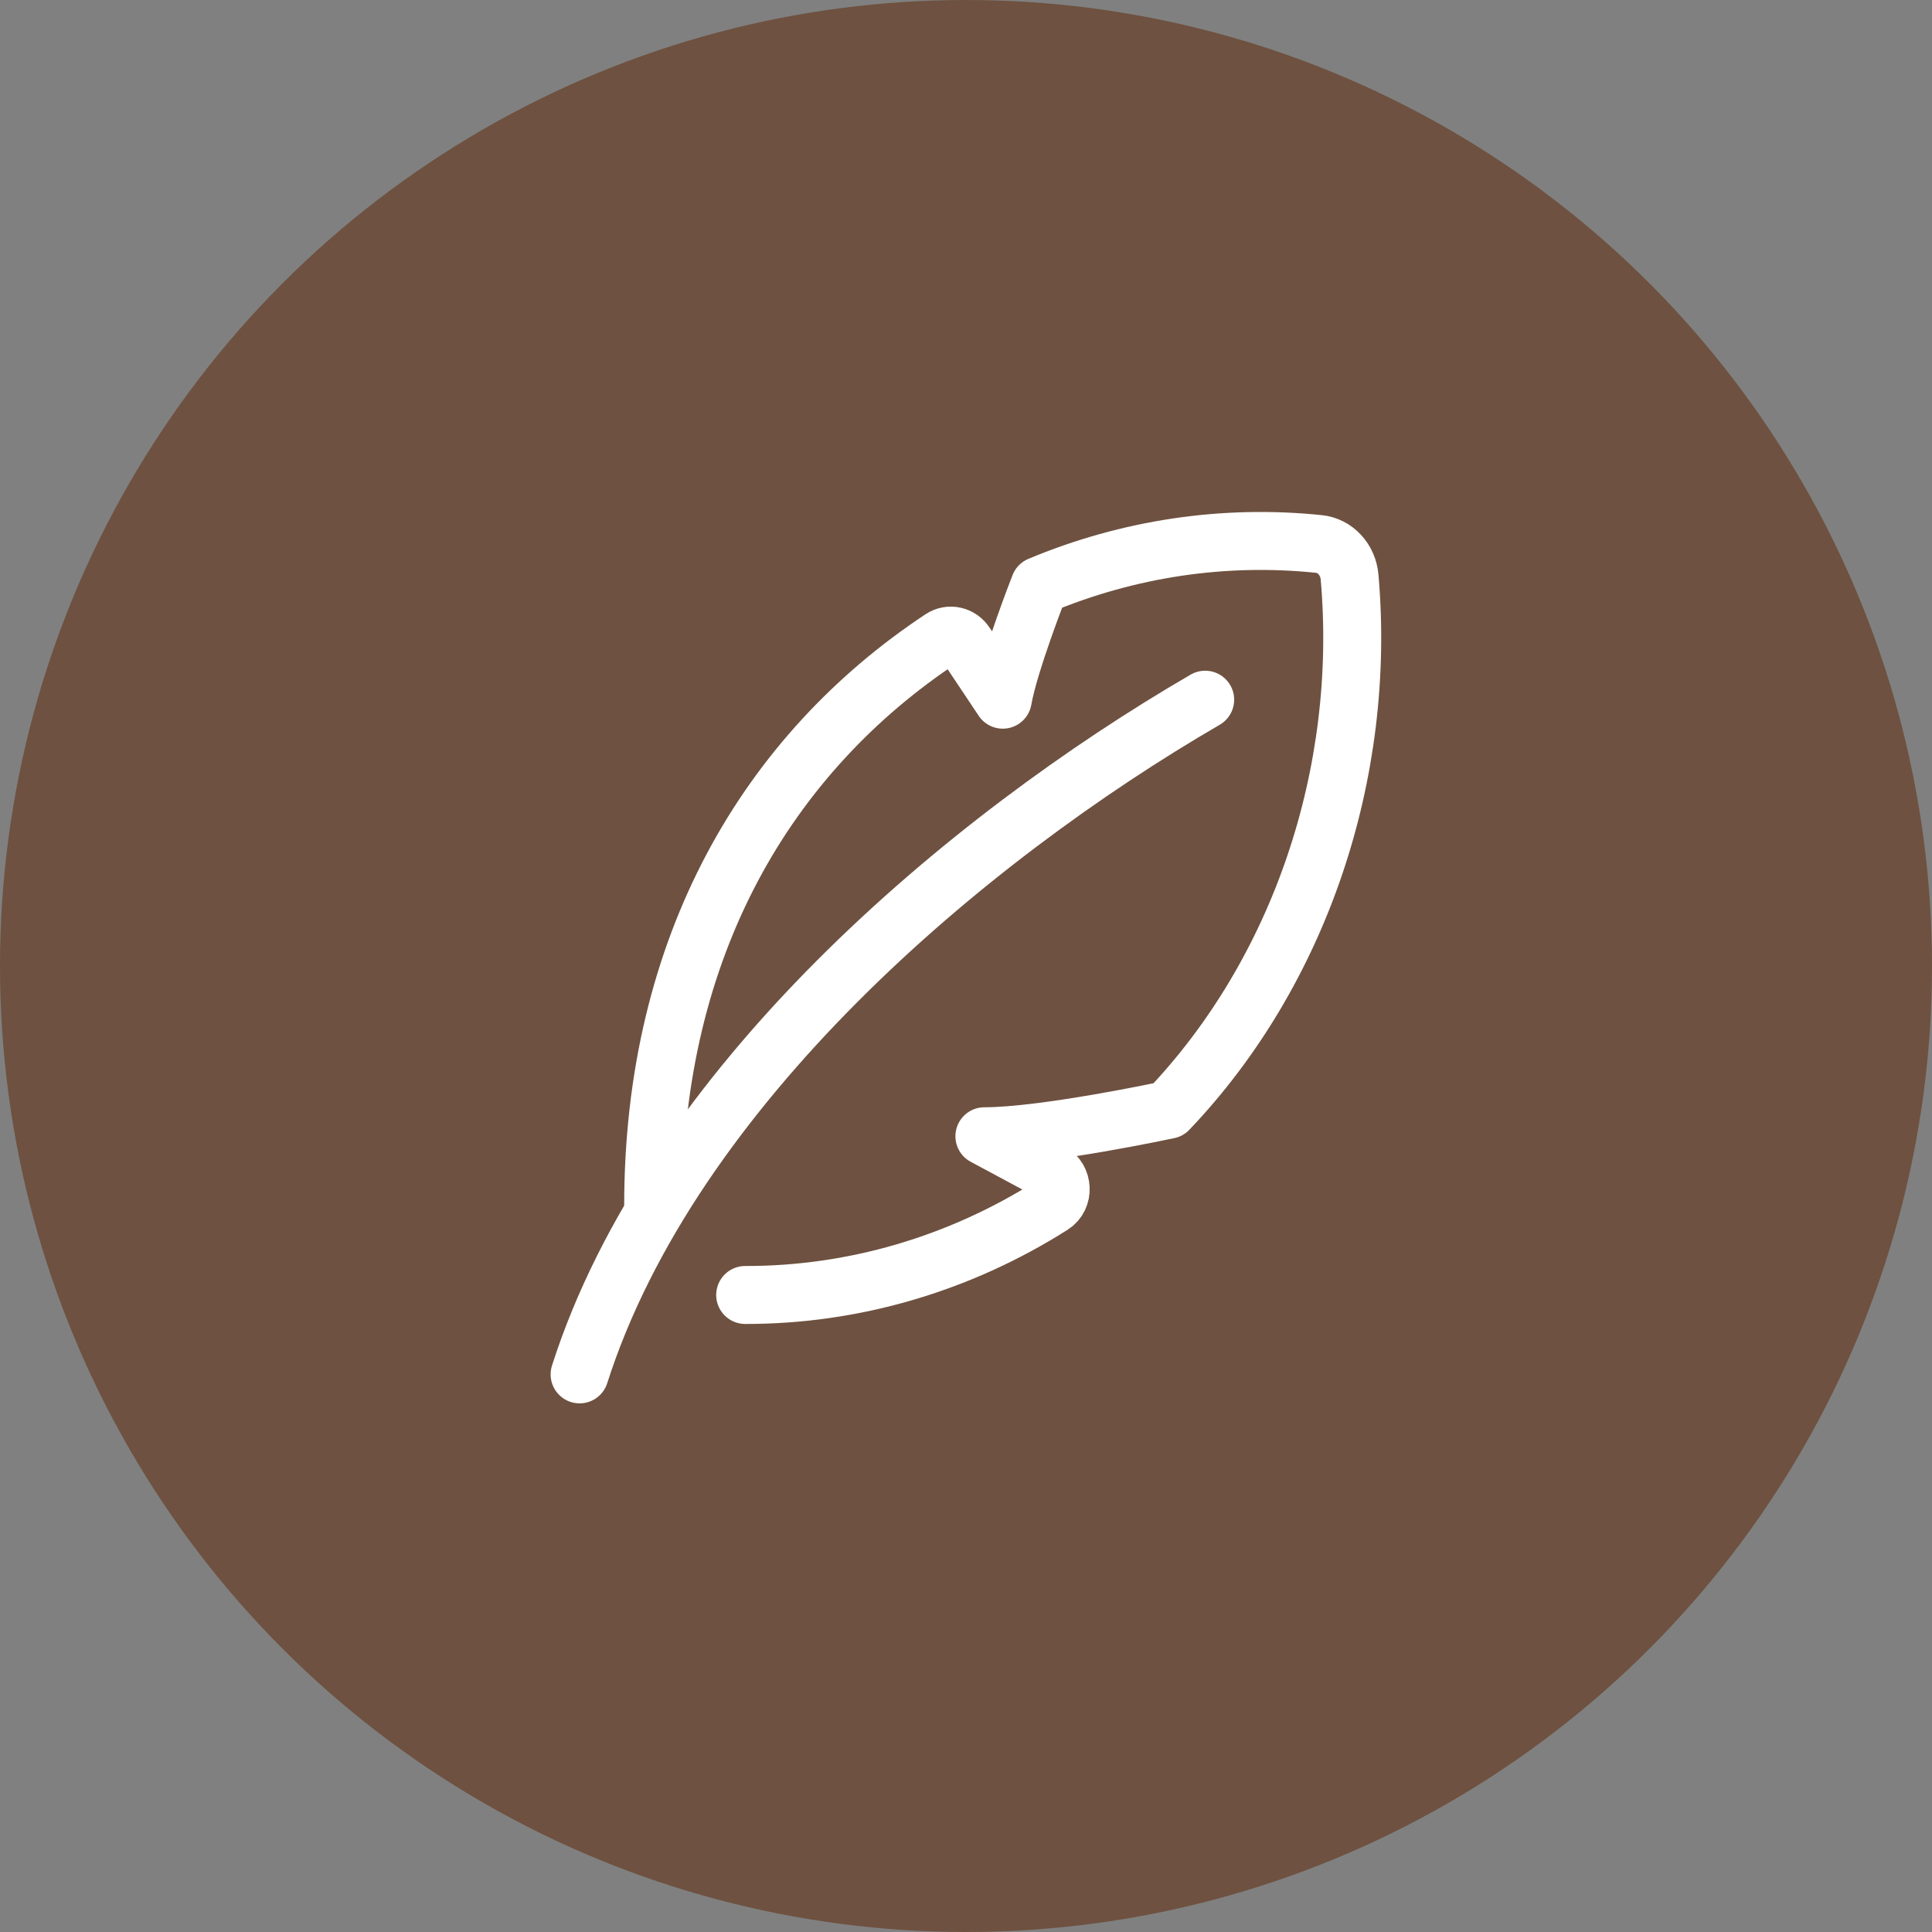
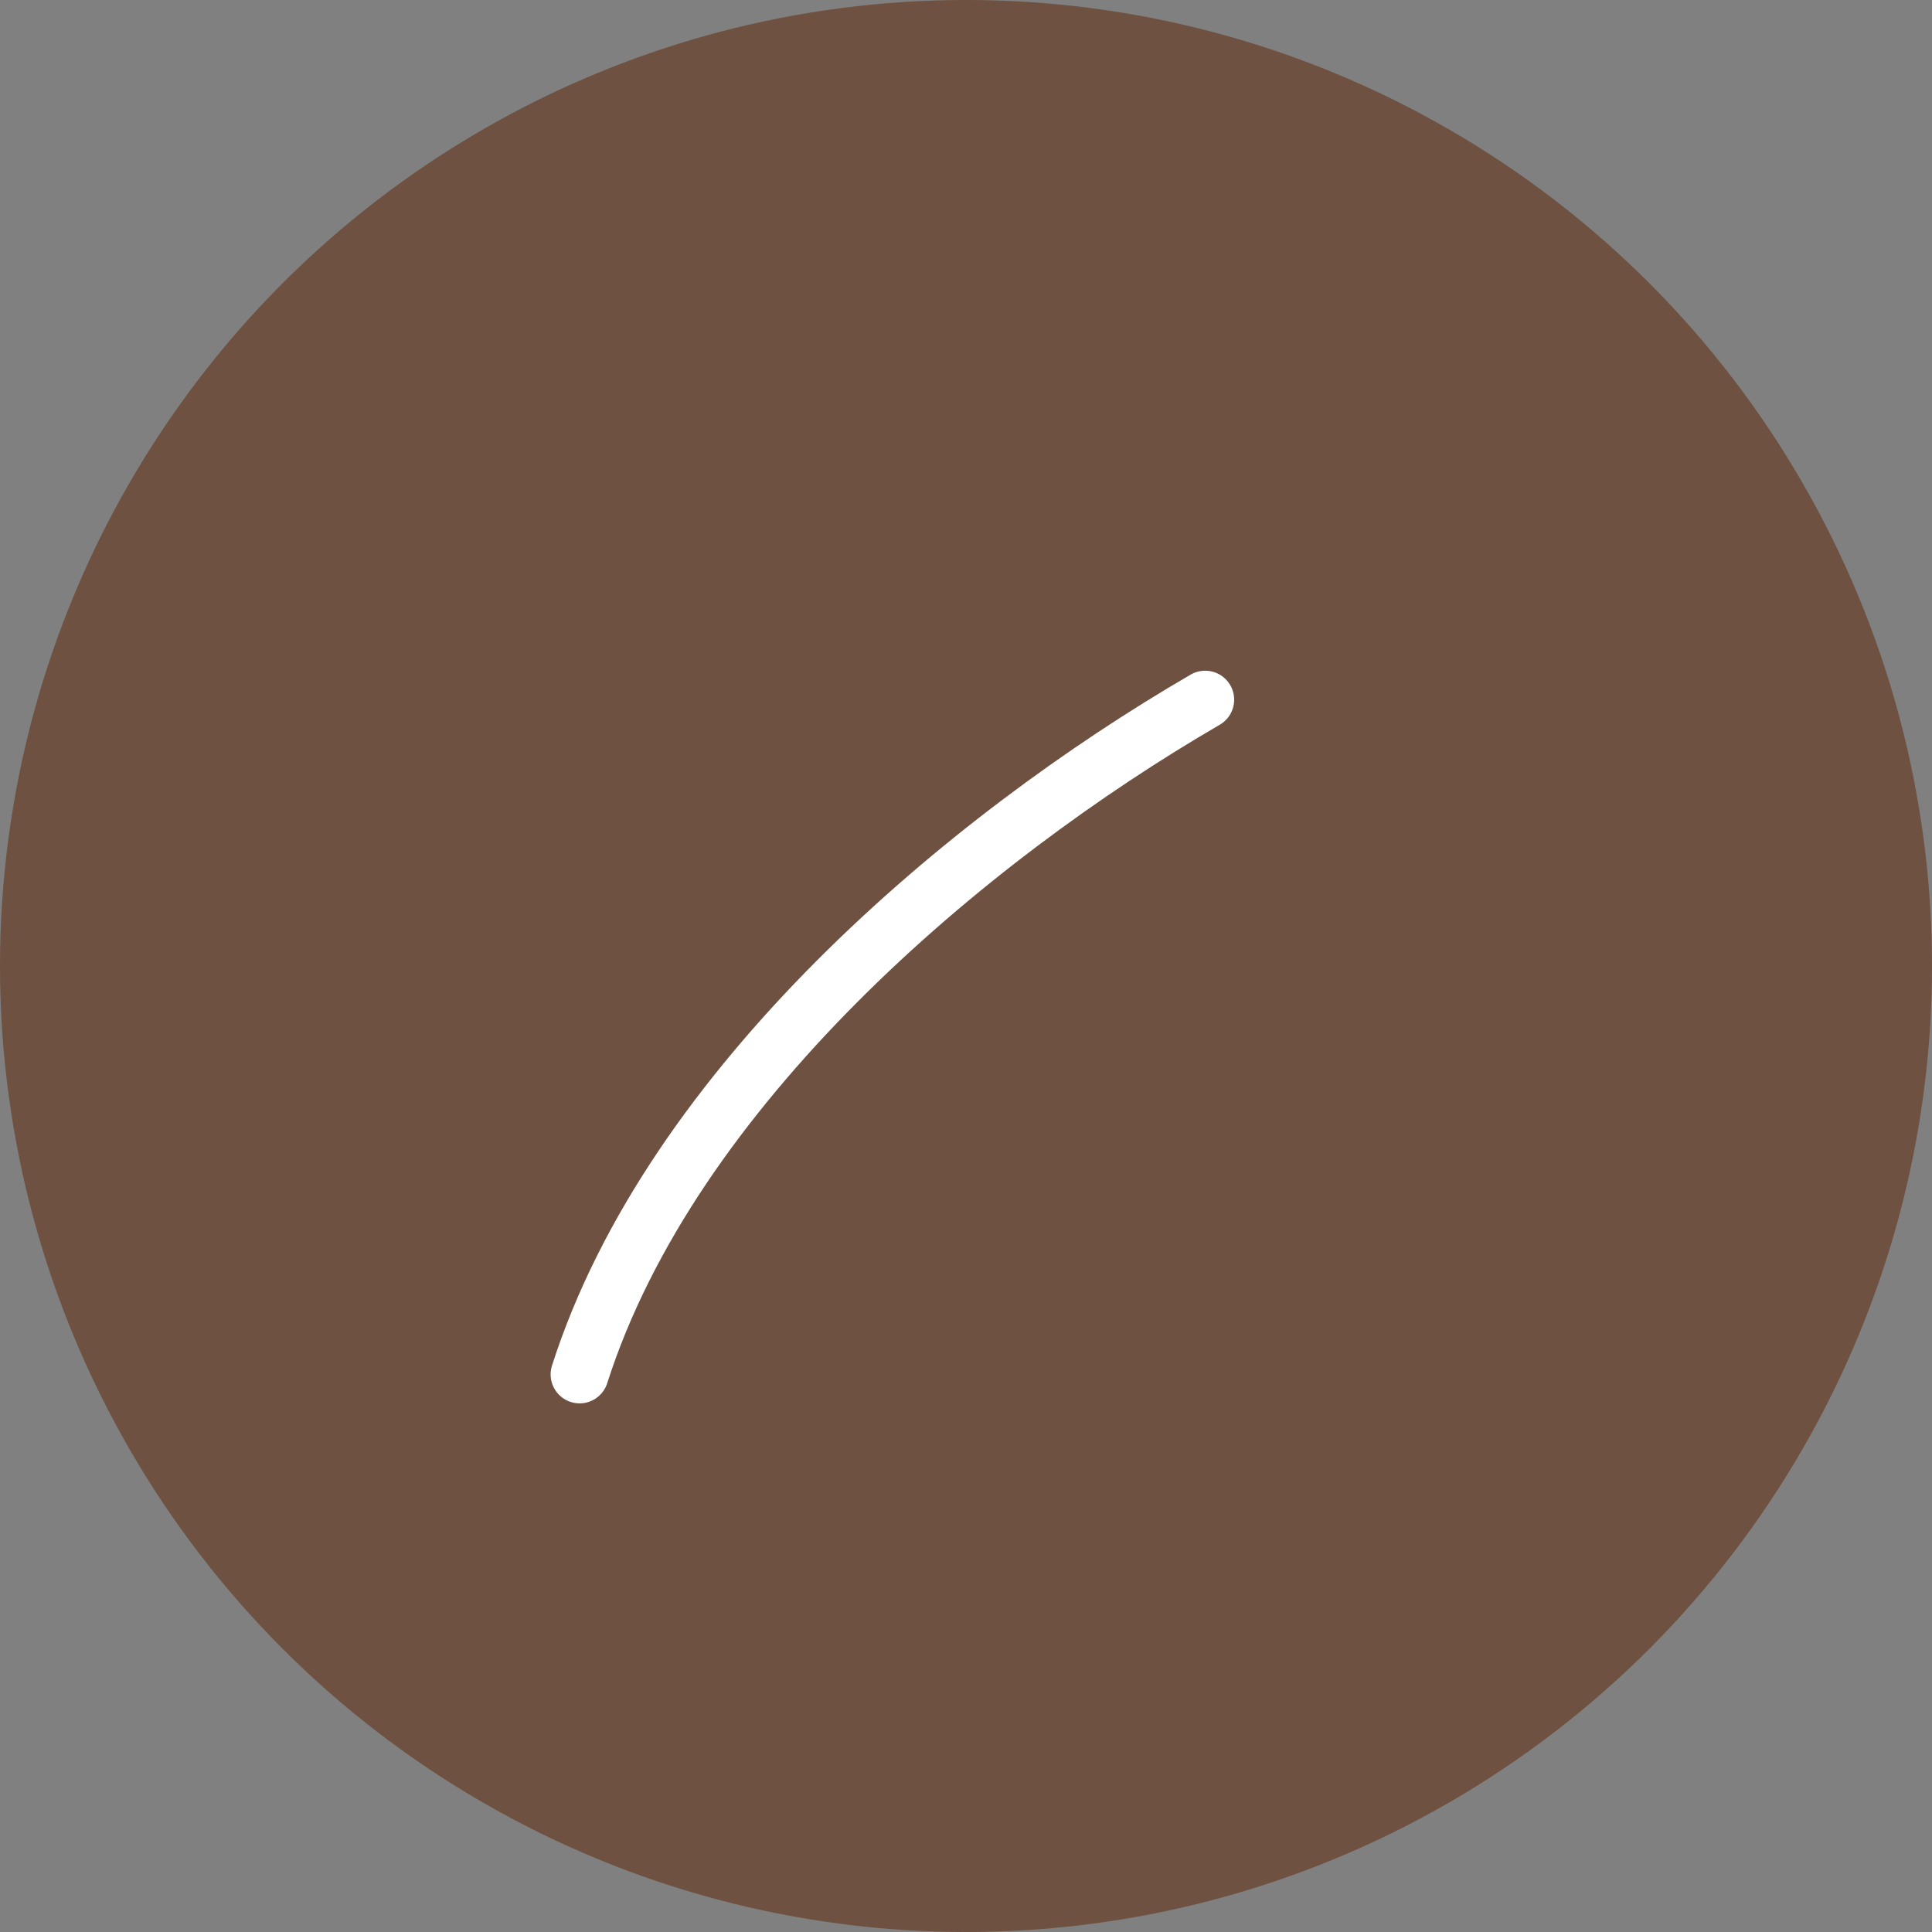
<svg xmlns="http://www.w3.org/2000/svg" width="50" height="50" viewBox="0 0 50 50" fill="none">
  <rect x="0" y="0" width="50" height="50" fill="#808080" stroke="none" />
  <circle cx="25" cy="25" r="25" fill="#6E5140" />
-   <path d="M19.285 33.514C22.077 33.519 24.82 32.718 27.228 31.193C27.544 30.993 27.518 30.501 27.189 30.325L25.476 29.406C27.049 29.406 30.238 28.72 30.238 28.72C33.641 25.151 35.371 20.005 34.927 14.935C34.908 14.715 34.818 14.508 34.673 14.352C34.528 14.195 34.336 14.098 34.132 14.078C31.678 13.824 29.203 14.193 26.904 15.155C26.904 15.155 26.118 17.154 25.952 18.108L24.988 16.662C24.92 16.558 24.817 16.485 24.702 16.46C24.586 16.434 24.466 16.456 24.365 16.523C19.887 19.488 16.904 24.456 16.904 31.203" stroke="white" stroke-width="1.5" stroke-linecap="round" stroke-linejoin="round" />
  <path d="M15 35.569C17.381 28.122 25 21.703 31.19 18.108" stroke="white" stroke-width="1.5" stroke-linecap="round" stroke-linejoin="round" />
</svg>